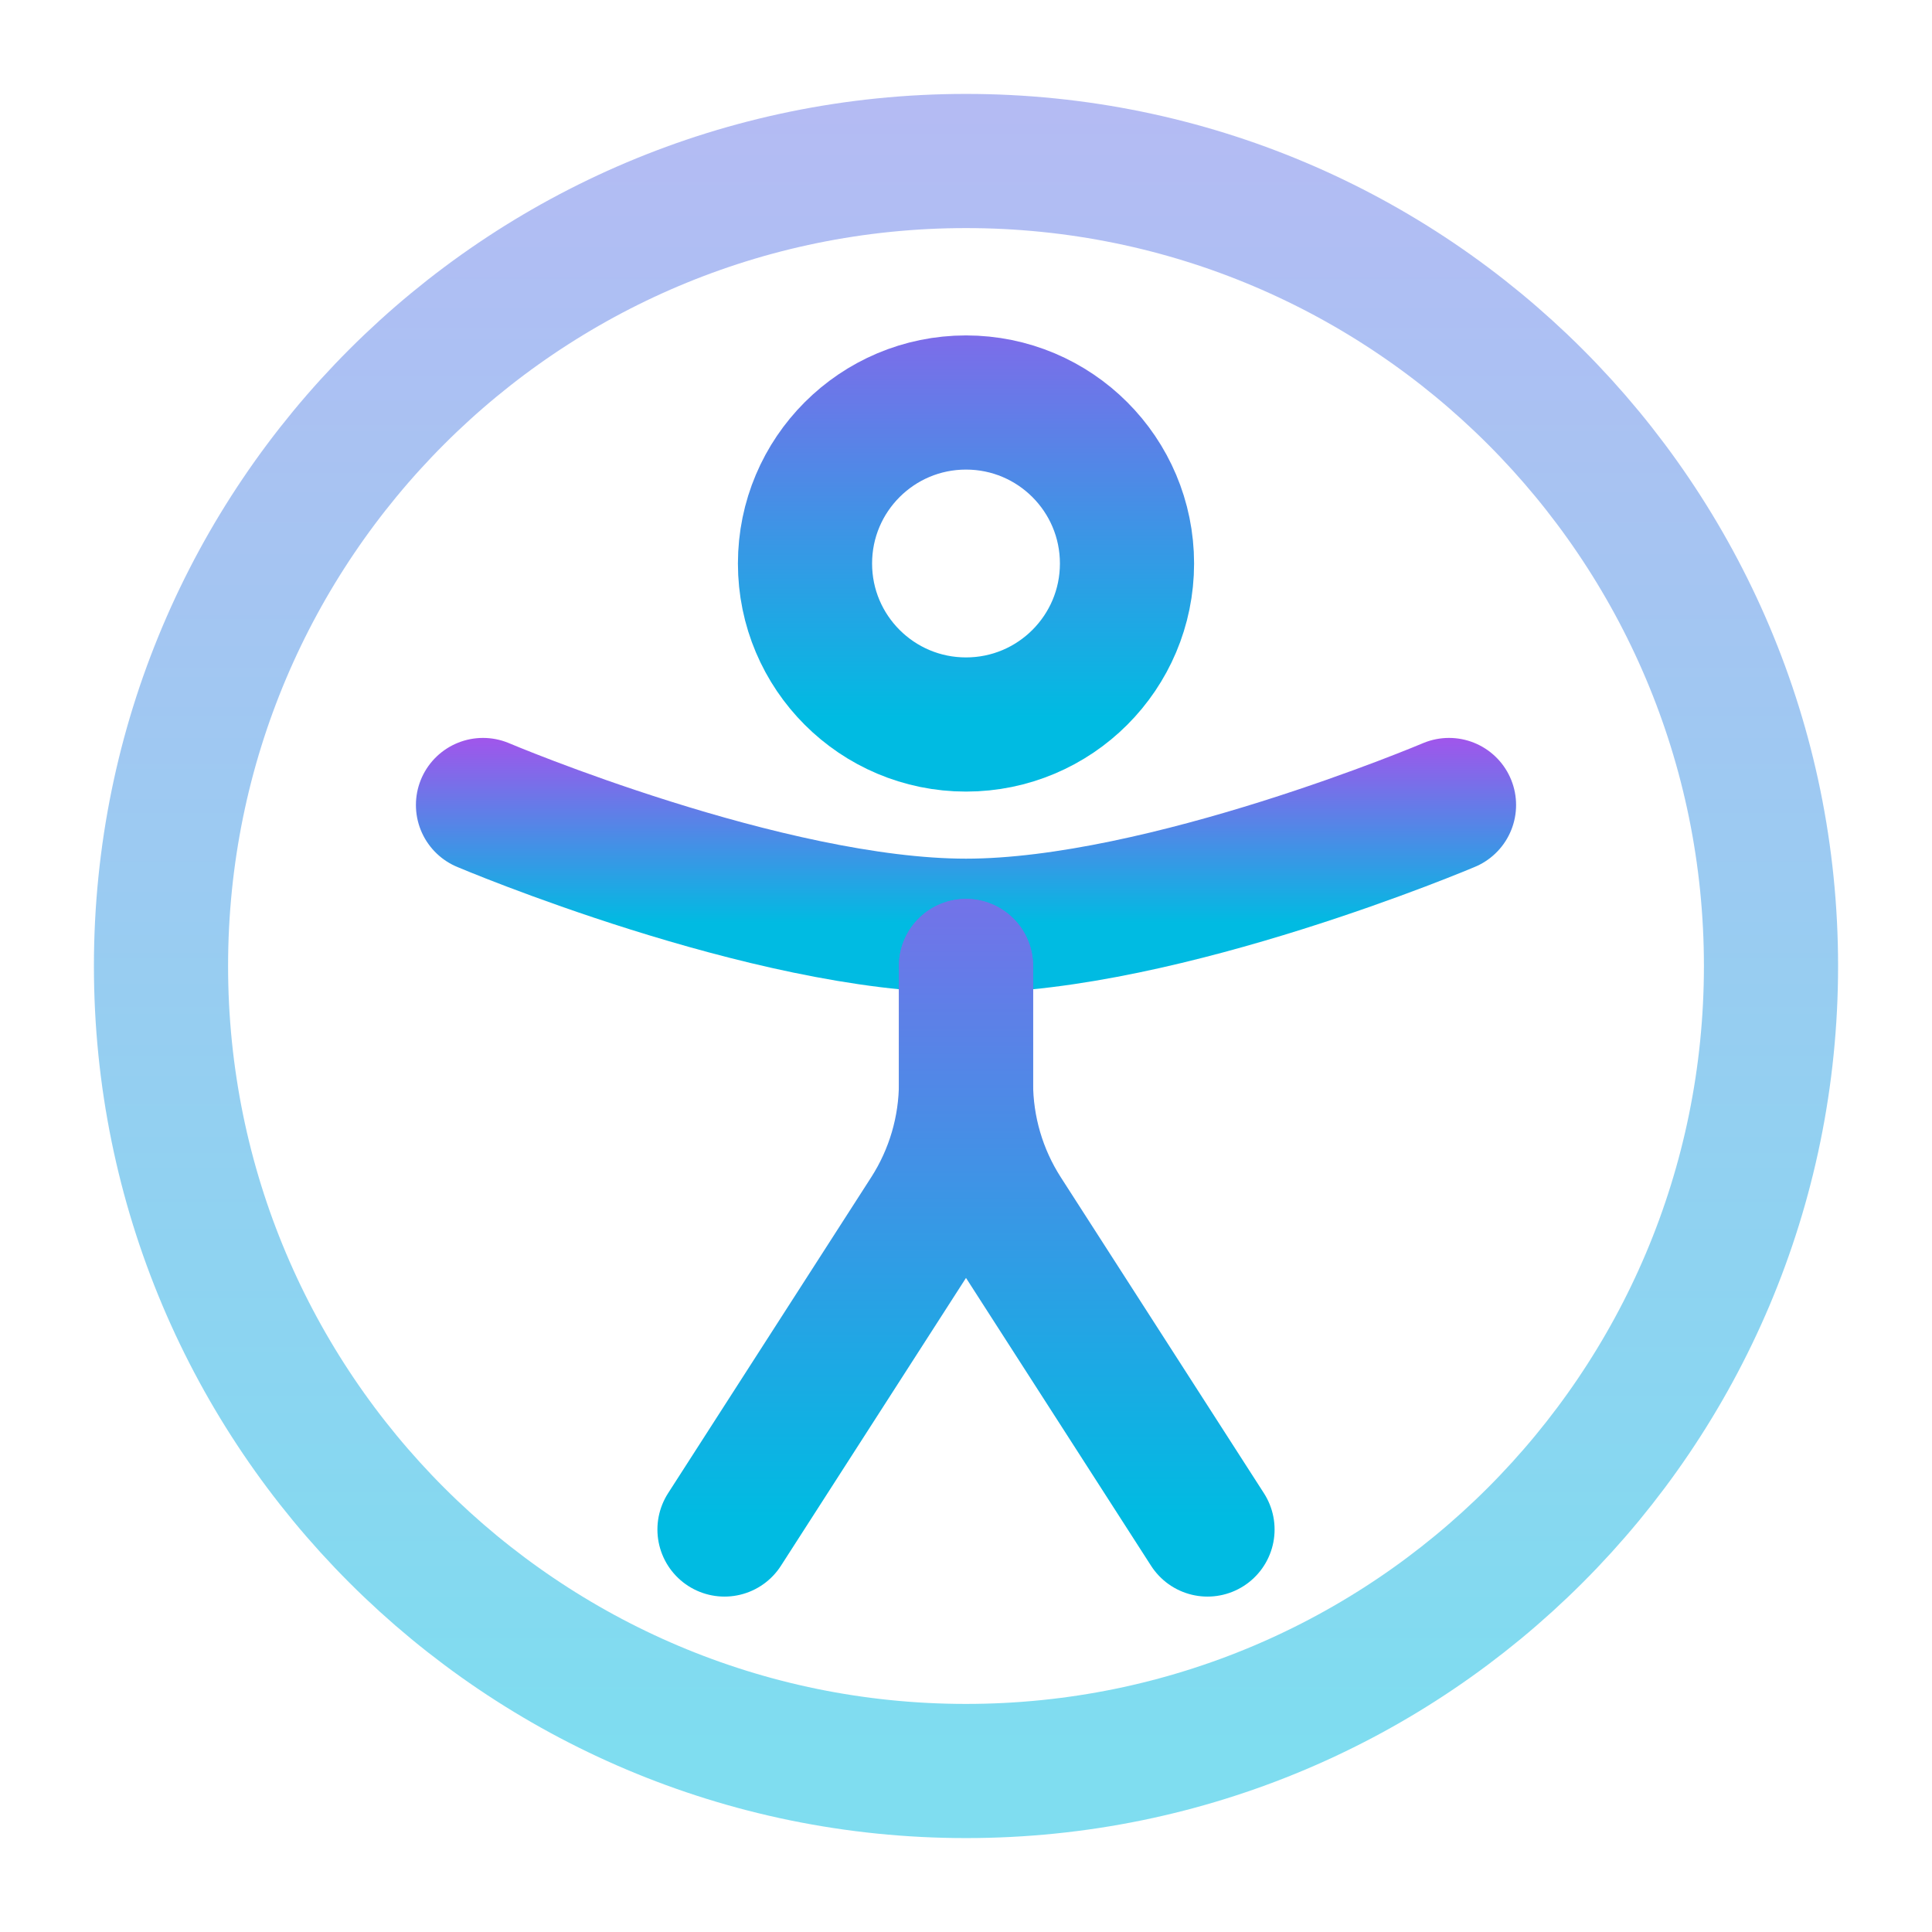
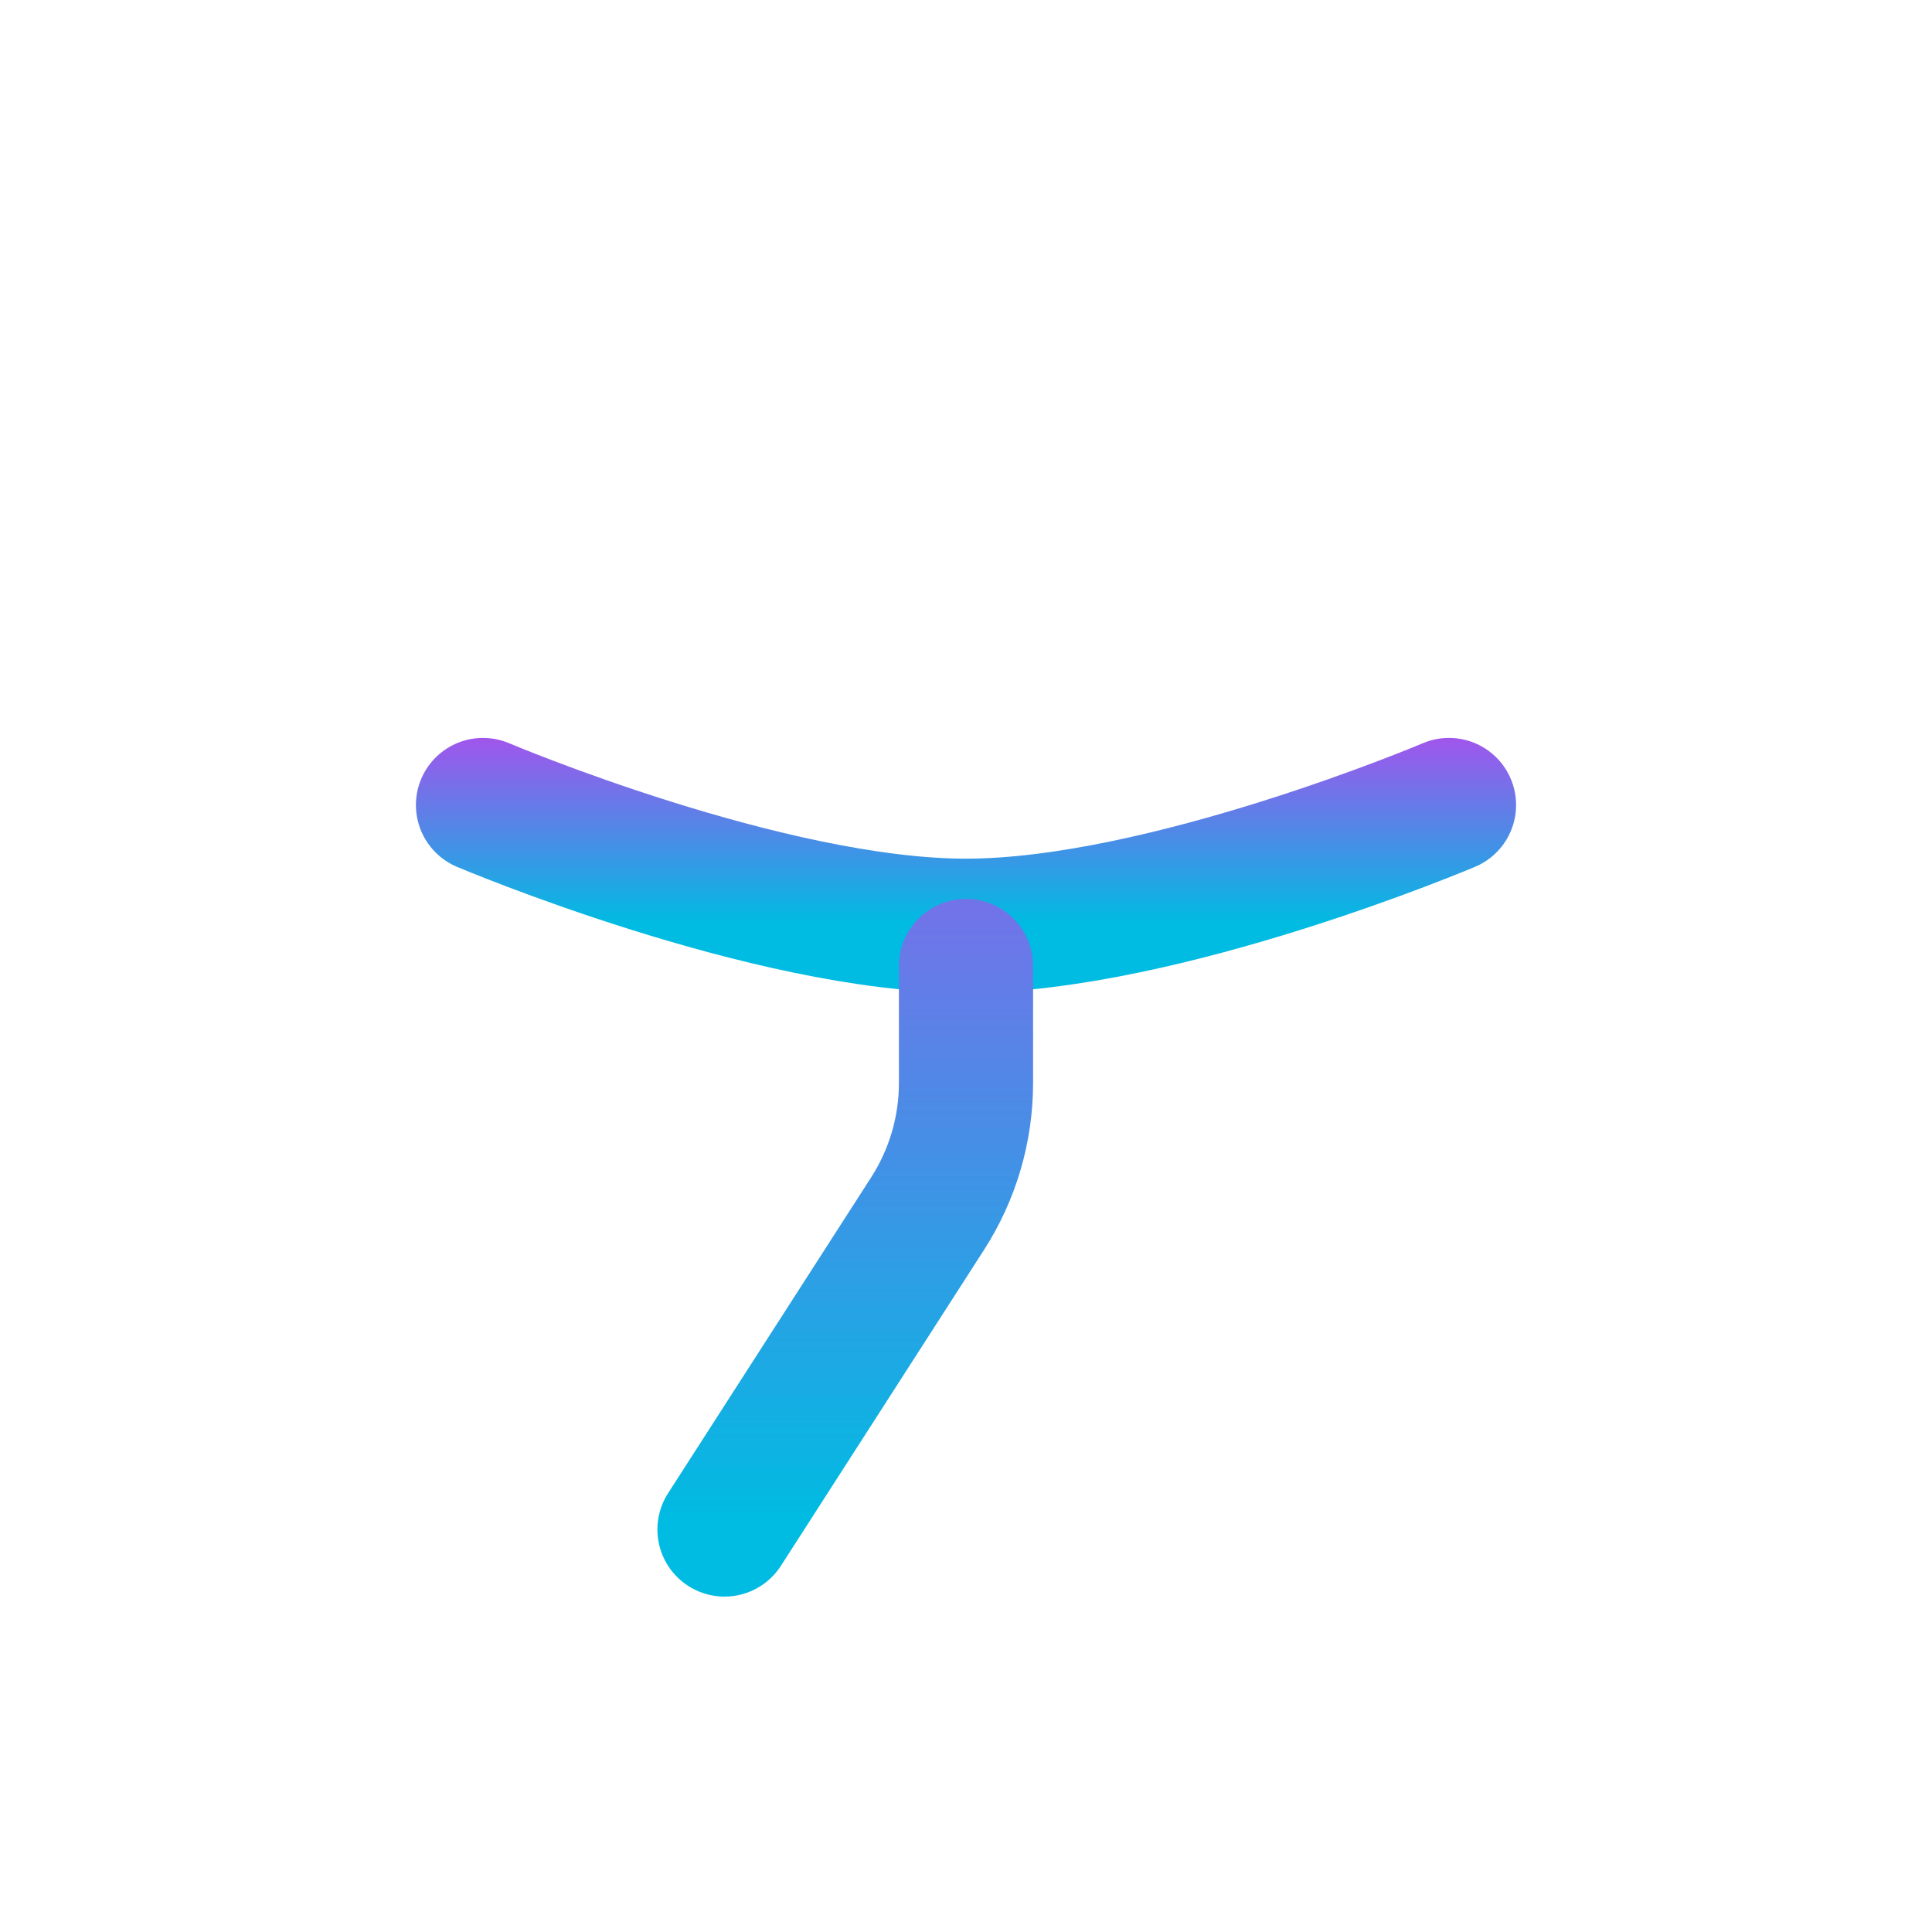
<svg xmlns="http://www.w3.org/2000/svg" width="72" height="72" viewBox="0 0 72 72" fill="none">
  <g id="accessibility-svgrepo-com 1">
-     <path id="Vector" opacity="0.5" d="M36 66C52.569 66 66 52.569 66 36C66 19.431 52.569 6 36 6C19.431 6 6 19.431 6 36C6 52.569 19.431 66 36 66Z" stroke="url(#paint0_linear_276_12411)" stroke-width="5" />
-     <path id="Vector_2" d="M42 21C42 24.314 39.314 27 36 27C32.686 27 30 24.314 30 21C30 17.686 32.686 15 36 15C39.314 15 42 17.686 42 21Z" stroke="url(#paint1_linear_276_12411)" stroke-width="5" />
    <path id="Vector_3" d="M54 30C54 30 43.388 34.5 36 34.5C28.612 34.5 18 30 18 30" stroke="url(#paint2_linear_276_12411)" stroke-width="5" stroke-linecap="round" />
-     <path id="Vector_4" d="M36 36V40.357C36 42.083 36.496 43.772 37.429 45.224L45 57" stroke="url(#paint3_linear_276_12411)" stroke-width="5" stroke-linecap="round" />
    <path id="Vector_5" d="M36 36V40.357C36 42.083 35.504 43.772 34.571 45.224L27 57" stroke="url(#paint4_linear_276_12411)" stroke-width="5" stroke-linecap="round" />
  </g>
  <defs>
    <linearGradient id="paint0_linear_276_12411" x1="36" y1="64.664" x2="36" y2="-34.802" gradientUnits="userSpaceOnUse">
      <stop stop-color="#00BBE2" />
      <stop offset="1" stop-color="#AE4DEC" />
    </linearGradient>
    <linearGradient id="paint1_linear_276_12411" x1="36" y1="26.733" x2="36" y2="6.84" gradientUnits="userSpaceOnUse">
      <stop stop-color="#00BBE2" />
      <stop offset="1" stop-color="#AE4DEC" />
    </linearGradient>
    <linearGradient id="paint2_linear_276_12411" x1="36" y1="34.4" x2="36" y2="26.94" gradientUnits="userSpaceOnUse">
      <stop stop-color="#00BBE2" />
      <stop offset="1" stop-color="#AE4DEC" />
    </linearGradient>
    <linearGradient id="paint3_linear_276_12411" x1="40.5" y1="56.532" x2="40.5" y2="21.719" gradientUnits="userSpaceOnUse">
      <stop stop-color="#00BBE2" />
      <stop offset="1" stop-color="#AE4DEC" />
    </linearGradient>
    <linearGradient id="paint4_linear_276_12411" x1="31.5" y1="56.532" x2="31.5" y2="21.719" gradientUnits="userSpaceOnUse">
      <stop stop-color="#00BBE2" />
      <stop offset="1" stop-color="#AE4DEC" />
    </linearGradient>
  </defs>
</svg>